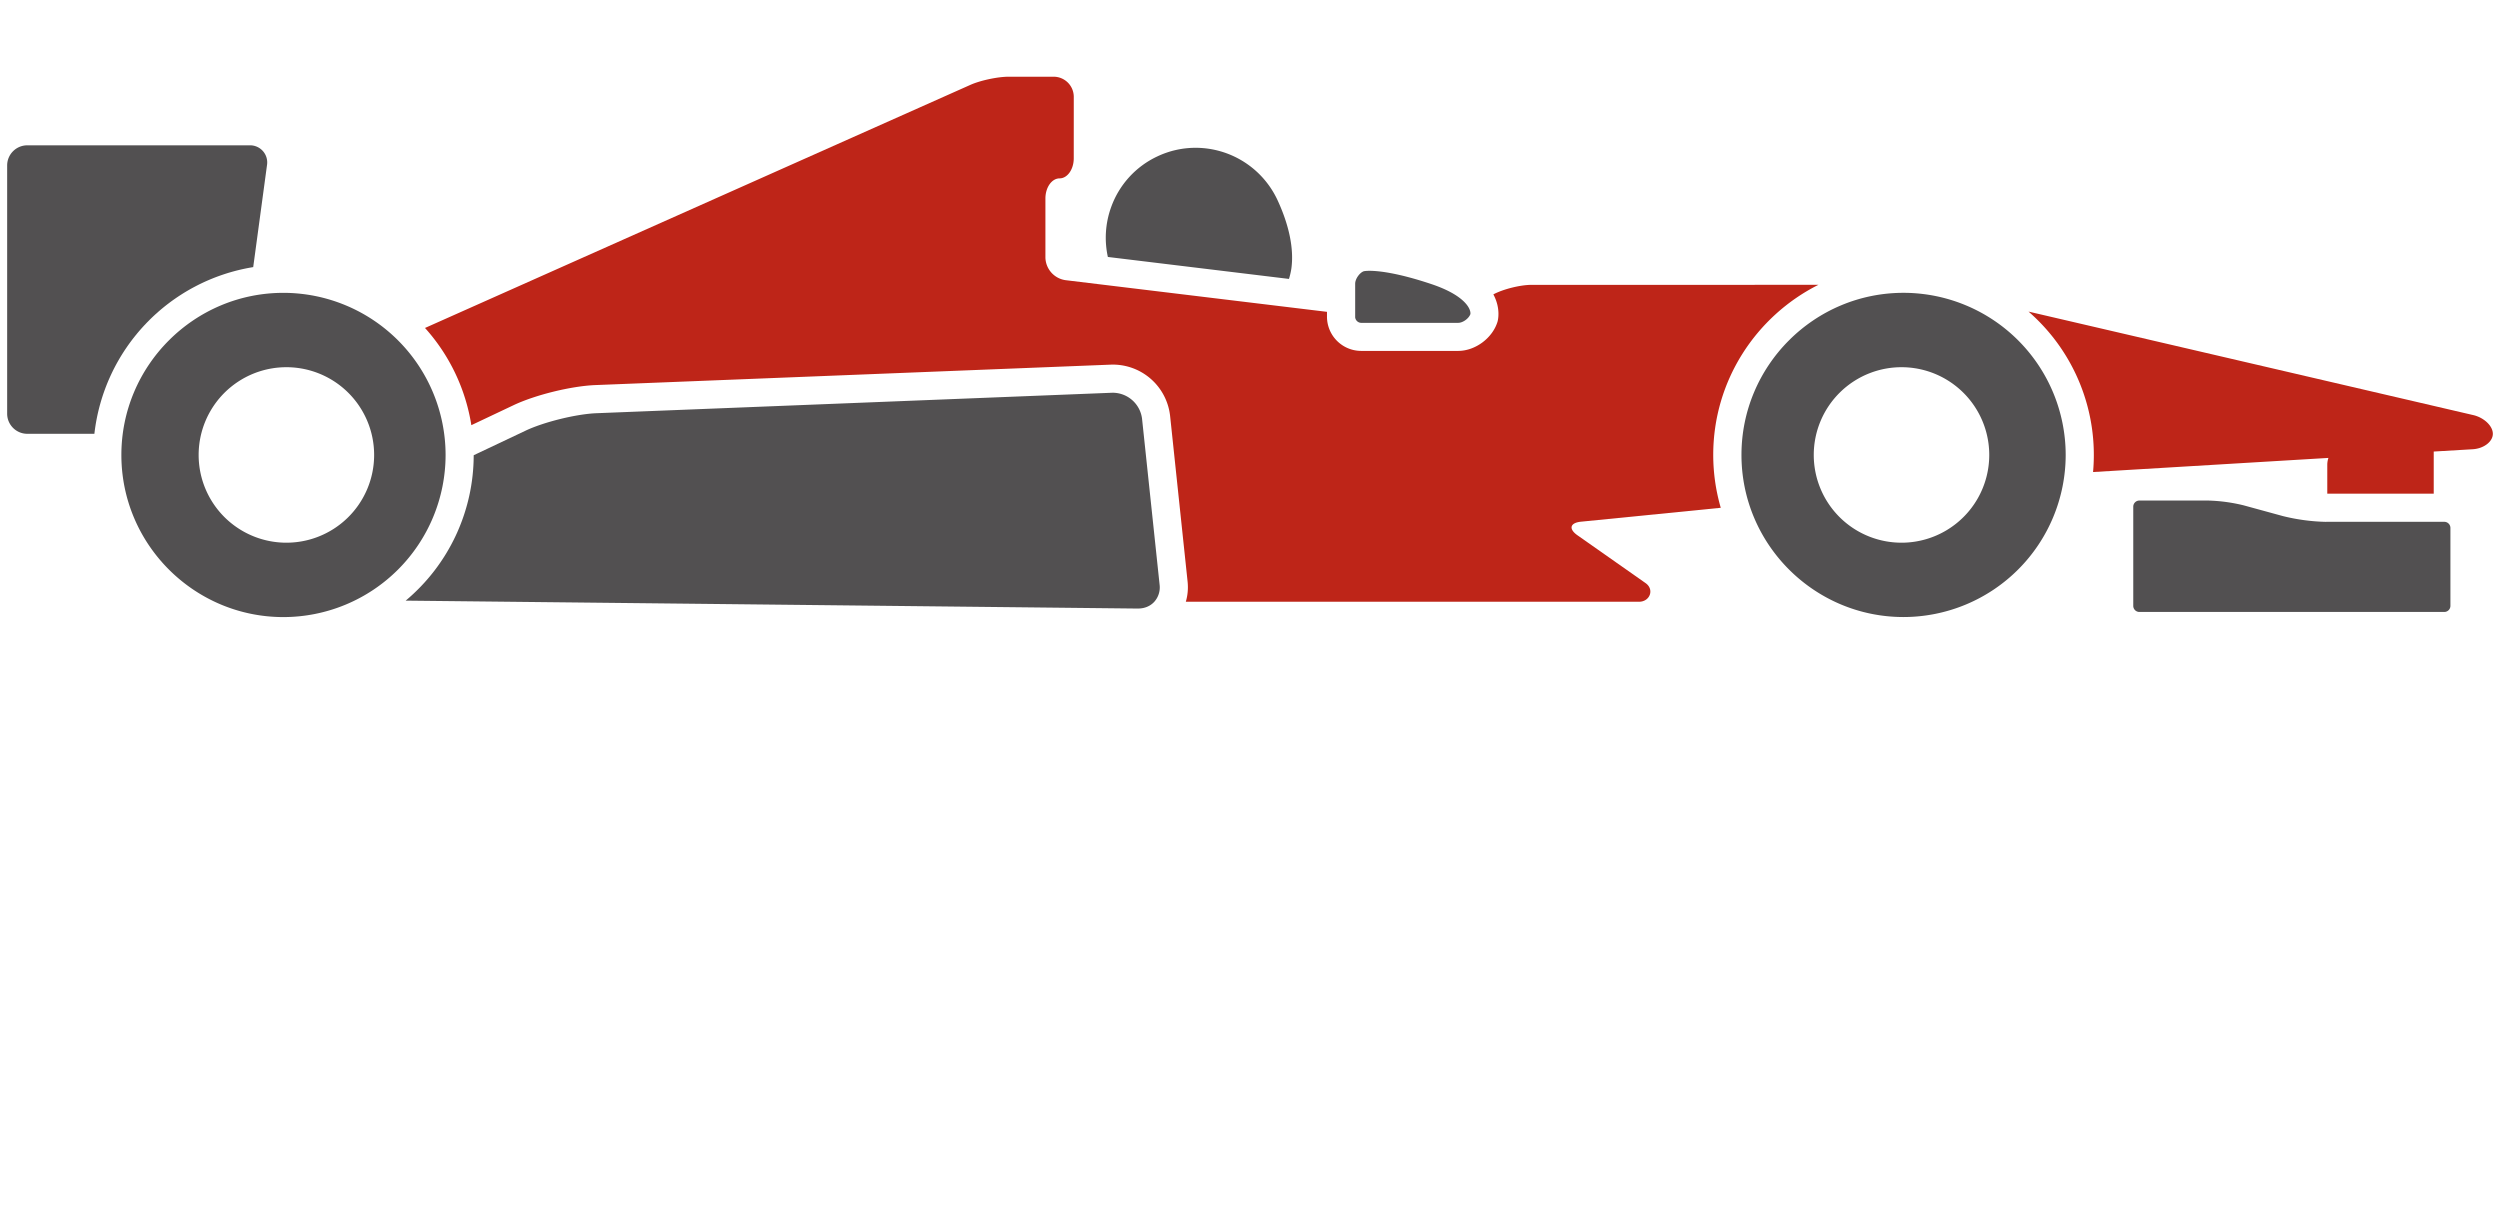
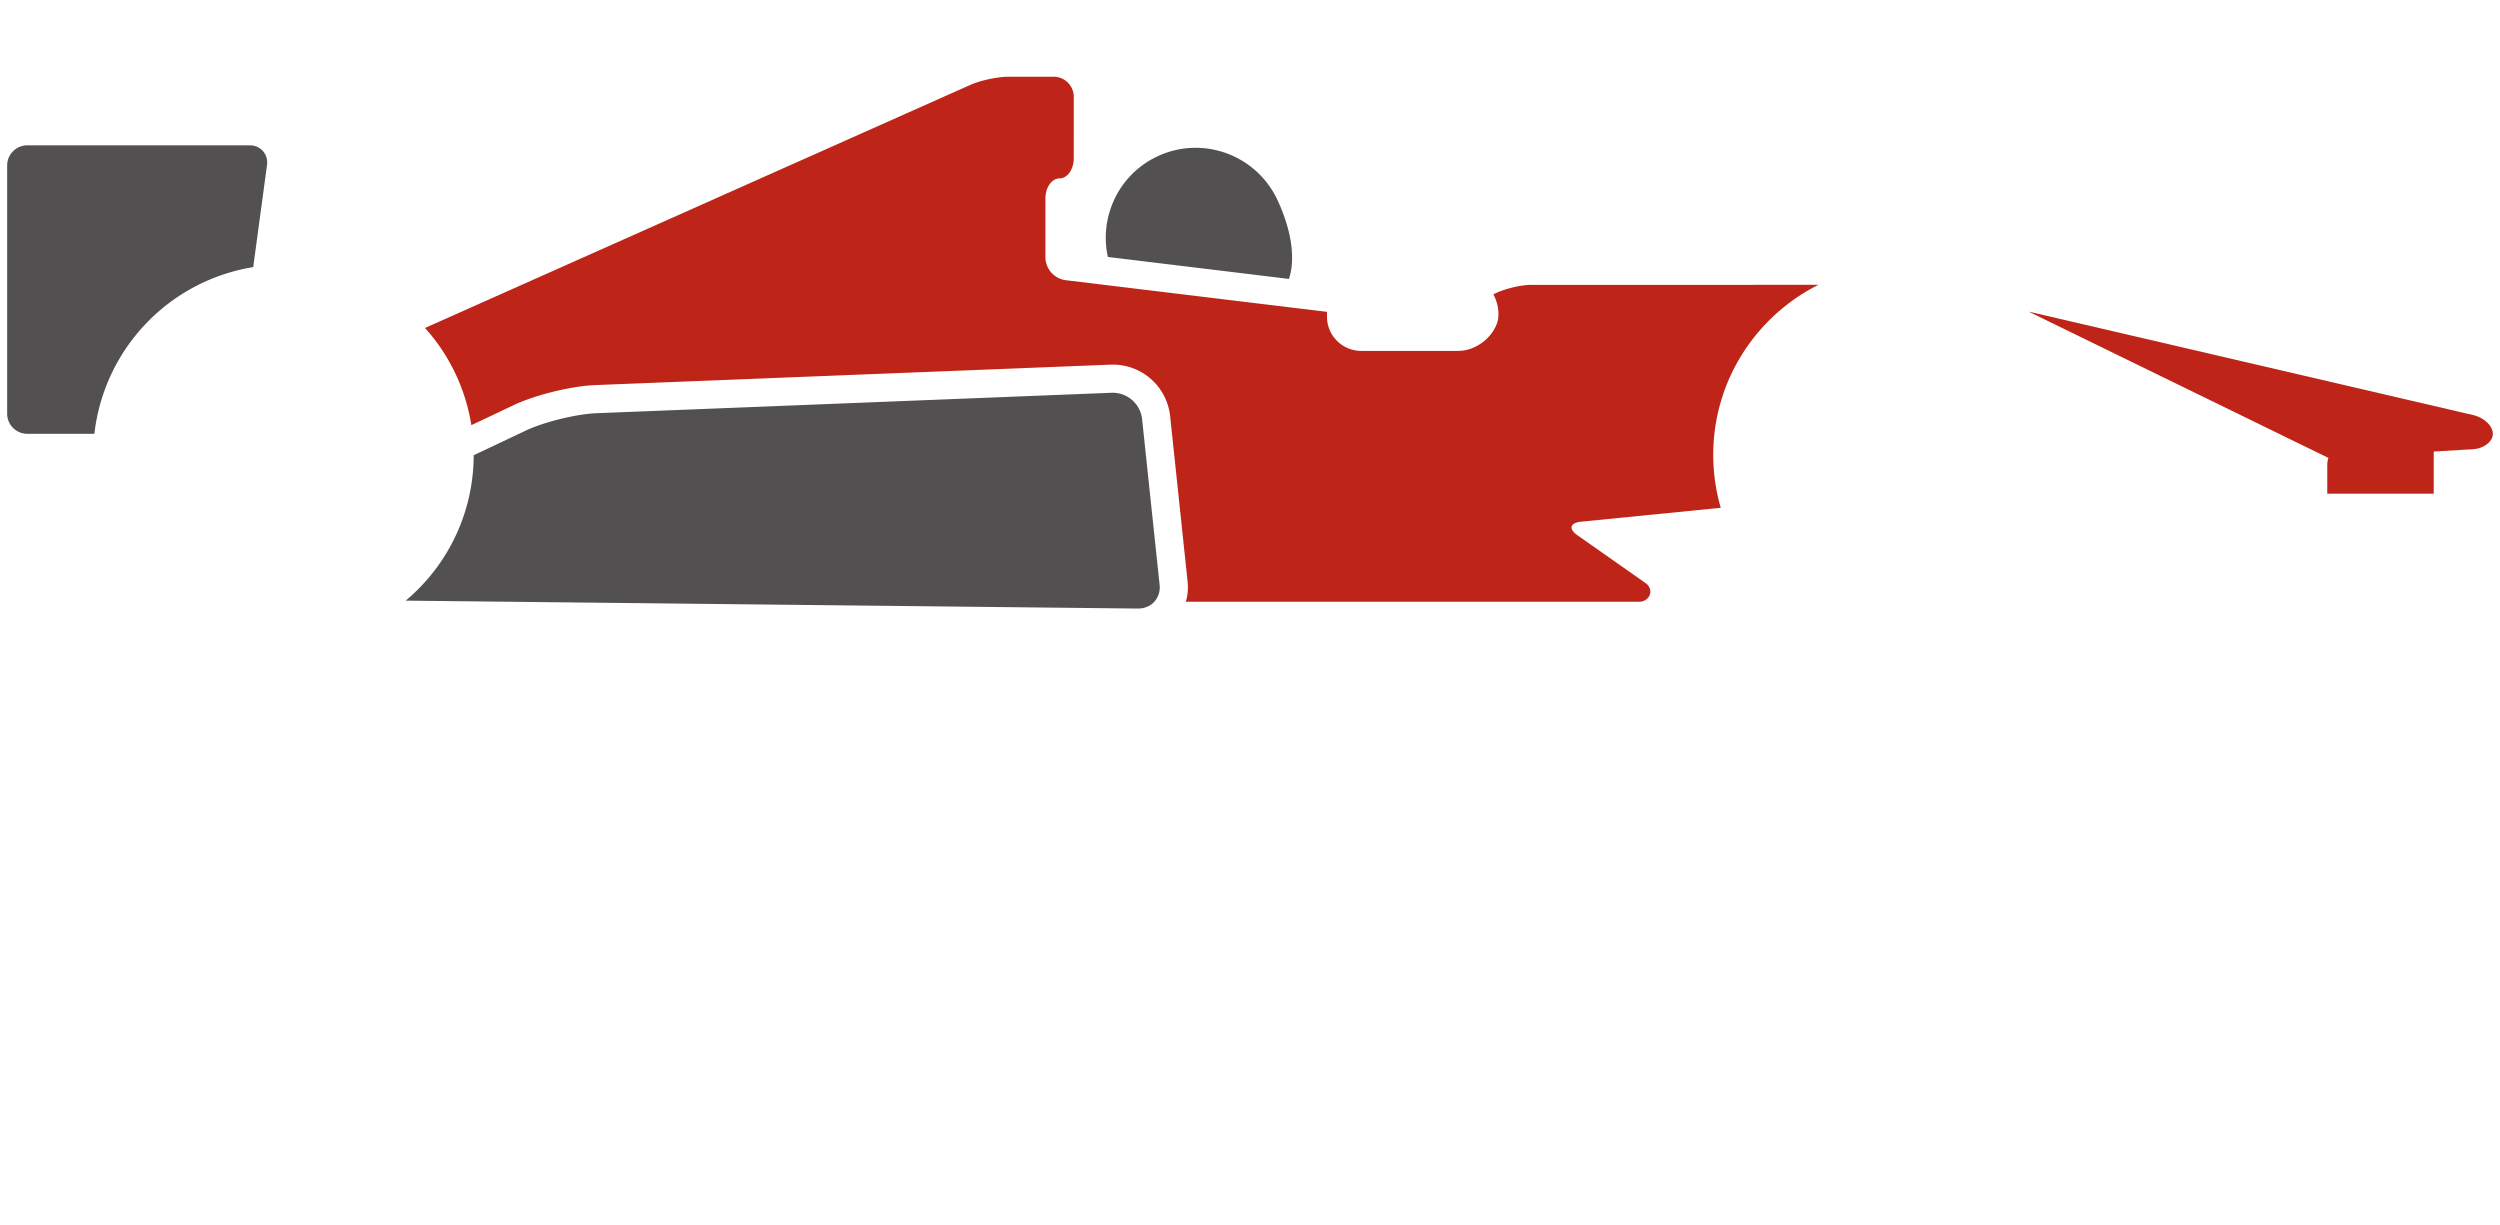
<svg xmlns="http://www.w3.org/2000/svg" width="102" height="50">
  <path fill="#525051" d="M52.112 8.142a3.69 3.69 0 00-3.326-2.112c-.541 0-1.063.116-1.557.347a3.644 3.644 0 00-1.895 2.076 3.66 3.66 0 00-.133 2.031l7.389.896c.042-.138.077-.279.099-.431.108-.799-.092-1.769-.577-2.807zm-41.781 2.756l.562-4.156a.699.699 0 00-.711-.813h-9.07a.822.822 0 00-.82.819v10.131c0 .451.369.82.82.82l2.739.001a7.778 7.778 0 016.48-6.802z" />
  <path fill="#BE2518" d="M60.94 12.005l-.011.006c.315.587.181 1.075.171 1.111-.202.67-.907 1.195-1.607 1.195h-3.957a1.397 1.397 0 01-1.395-1.395v-.199L43.467 11.43a.954.954 0 01-.814-.92V8.098c0-.451.26-.82.578-.82s.578-.368.578-.819l.001-2.509a.822.822 0 00-.82-.82h-1.833c-.451 0-1.157.15-1.57.335L17.34 13.381a7.729 7.729 0 011.891 3.966l1.717-.813c.891-.423 2.361-.784 3.346-.823l21.038-.834a2.351 2.351 0 012.407 2.08l.715 6.773c.03.285.004.564-.073.822h18.487c.45 0 .641-.502.271-.762l-2.779-1.951c-.369-.259-.305-.509.146-.554l5.701-.567a7.754 7.754 0 01-.307-2.157c0-3.033 1.749-5.661 4.29-6.94l-11.703.001c-.452 0-1.148.172-1.547.383z" />
  <path fill="#525051" d="M46.434 24.828c.268 0 .504-.1.666-.281a.88.88 0 00.211-.698l-.716-6.771a1.21 1.21 0 00-1.175-1.054h-.043l-21.038.835c-.825.032-2.153.359-2.899.714l-2.113 1a7.748 7.748 0 01-2.775 5.933l29.869.323" />
-   <path fill="#BE2518" d="M100.91 16.936l-18.146-4.223a7.75 7.75 0 012.633 6.546L95 18.683a.888.888 0 00-.047.272v1.186h4.343v-1.718l1.592-.094c.451-.027.82-.311.82-.629.001-.318-.357-.661-.798-.764z" />
-   <path fill="#525051" d="M55.29 12.925c0 .133.114.247.247.247h3.956c.192 0 .434-.176.5-.358.025-.237-.271-.782-1.598-1.225-1.407-.47-2.184-.54-2.52-.54-.157 0-.229.017-.23.017-.165.053-.354.309-.354.51v1.35h-.001zM11.565 25.177a6.622 6.622 0 006.615-6.614 6.623 6.623 0 00-6.615-6.615c-3.646 0-6.613 2.968-6.613 6.615s2.968 6.614 6.613 6.614zm0-10.193a3.58 3.58 0 110 7.156 3.58 3.58 0 010-7.156zm72.715 3.577a6.622 6.622 0 00-6.614-6.614c-3.647 0-6.614 2.967-6.614 6.614s2.967 6.614 6.614 6.614a6.622 6.622 0 006.614-6.614zm-6.614 3.58a3.58 3.58 0 110-7.158 3.58 3.58 0 010 7.158zm17.241-.849a7.983 7.983 0 01-1.765-.236l-1.601-.438a6.803 6.803 0 00-1.461-.196h-2.797a.25.25 0 00-.246.247v4.052a.25.25 0 00.246.247H99.73a.25.25 0 00.247-.247v-3.185a.25.25 0 00-.247-.246h-4.824v.002z" />
+   <path fill="#BE2518" d="M100.91 16.936l-18.146-4.223L95 18.683a.888.888 0 00-.047.272v1.186h4.343v-1.718l1.592-.094c.451-.027.82-.311.82-.629.001-.318-.357-.661-.798-.764z" />
</svg>